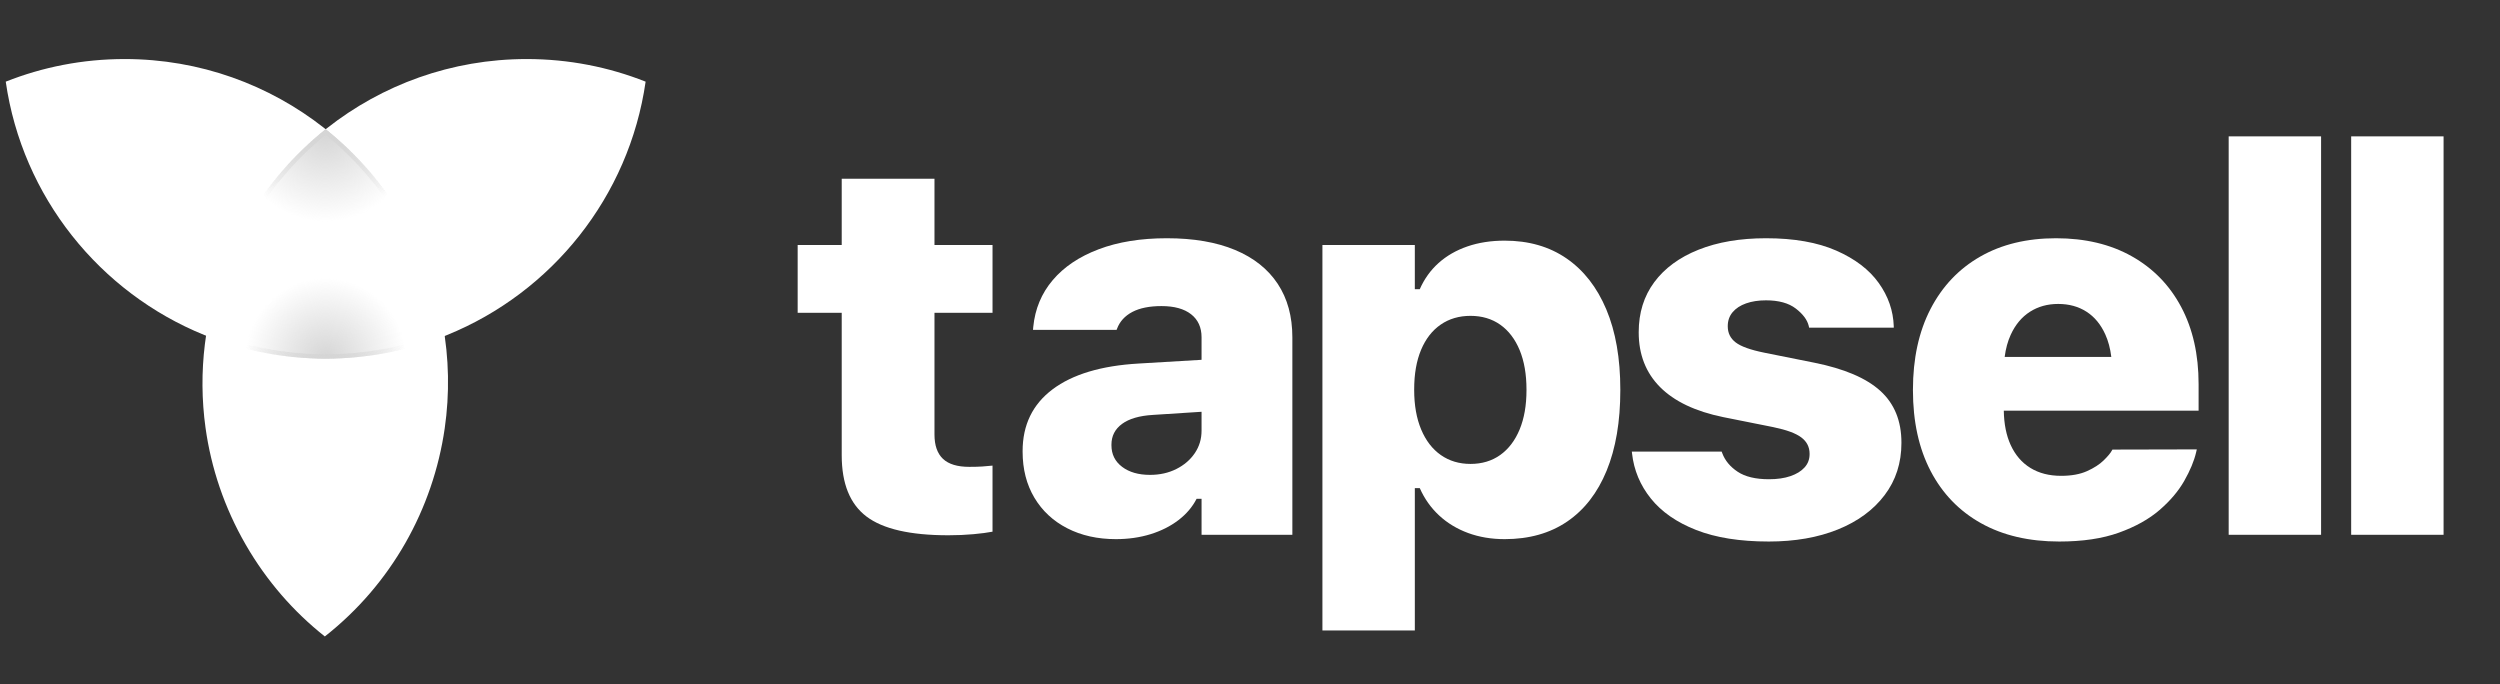
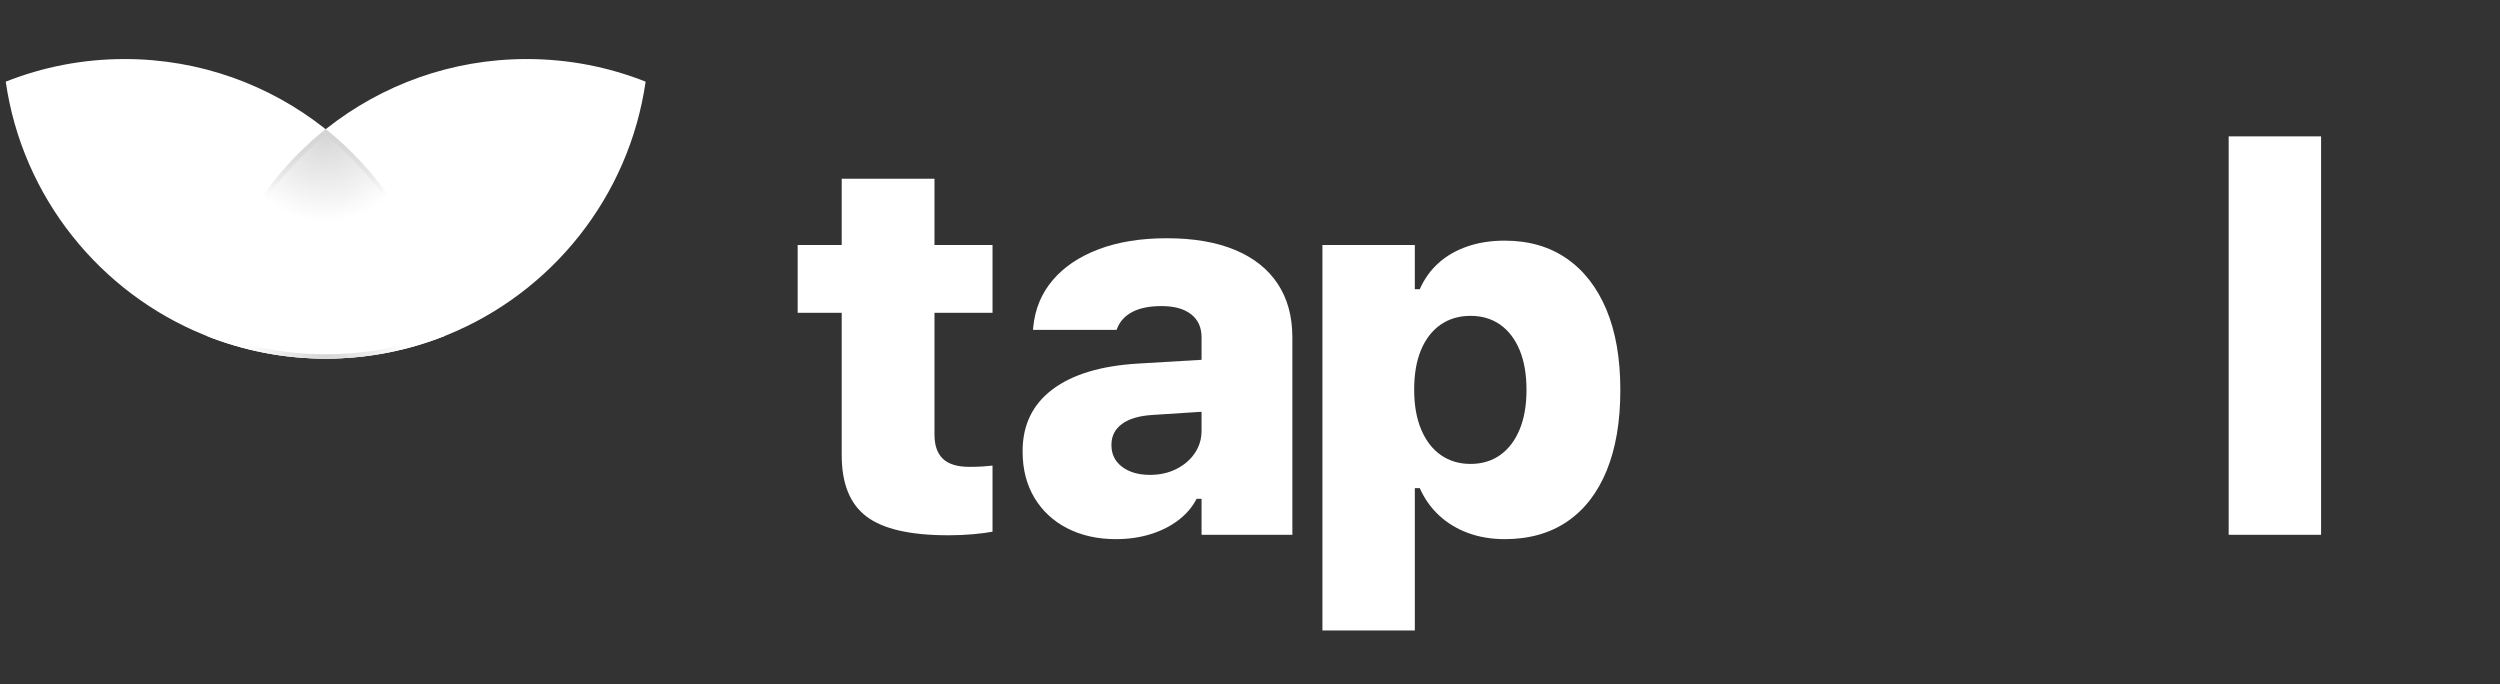
<svg xmlns="http://www.w3.org/2000/svg" width="100%" height="100%" viewBox="0 0 201 55" version="1.1" xml:space="preserve" style="fill-rule:evenodd;clip-rule:evenodd;stroke-linejoin:round;stroke-miterlimit:2;">
  <rect x="0" y="0" width="201" height="55" fill="#333333" stroke="none" />
  <rect id="logo-all-white" x="0.462" y="0.959" width="200" height="54" style="fill:none;" />
  <g>
    <path d="M76.241,43.036c0.715,0 1.389,-0.029 2.022,-0.087c0.632,-0.058 1.144,-0.125 1.536,-0.202l-0,-5.312c-0.271,0.028 -0.543,0.051 -0.816,0.071c-0.273,0.019 -0.623,0.029 -1.051,0.029c-0.959,-0 -1.665,-0.215 -2.119,-0.644c-0.454,-0.43 -0.681,-1.082 -0.681,-1.958l-0,-9.783l4.667,0l-0,-5.453l-4.667,0l-0,-5.325l-7.458,-0l0,5.325l-3.542,0l0,5.453l3.542,0l0,11.458c0,2.277 0.664,3.917 1.993,4.922c1.328,1.004 3.519,1.506 6.574,1.506Z" style="fill:#fff;fill-rule:nonzero;" />
    <path d="M96.605,28.929l-0,-1.811c-0,-0.796 -0.281,-1.413 -0.841,-1.852c-0.561,-0.438 -1.354,-0.657 -2.379,-0.657c-0.968,-0 -1.751,0.158 -2.349,0.473c-0.597,0.316 -1.005,0.763 -1.224,1.343l-0.037,0.095l-6.722,-0l0.021,-0.238c0.142,-1.443 0.663,-2.696 1.564,-3.758c0.9,-1.063 2.131,-1.89 3.692,-2.481c1.56,-0.592 3.389,-0.888 5.485,-0.888c2.152,0 3.979,0.314 5.48,0.94c1.502,0.627 2.645,1.534 3.431,2.721c0.786,1.188 1.179,2.622 1.179,4.302l-0,15.879l-7.3,0l-0,-2.894l-0.399,-0c-0.336,0.656 -0.823,1.228 -1.462,1.717c-0.64,0.488 -1.388,0.865 -2.244,1.13c-0.856,0.264 -1.783,0.397 -2.78,0.397c-1.477,-0 -2.781,-0.291 -3.913,-0.873c-1.132,-0.581 -2.013,-1.401 -2.644,-2.459c-0.63,-1.058 -0.946,-2.292 -0.946,-3.703l0,-0.042c0,-2.105 0.804,-3.761 2.41,-4.968c1.607,-1.206 3.909,-1.897 6.907,-2.072l5.071,-0.301Zm-0,4.178l-3.91,0.252c-1.085,0.065 -1.912,0.306 -2.481,0.722c-0.569,0.416 -0.854,0.974 -0.854,1.673l0,0.042c0,0.726 0.286,1.306 0.857,1.737c0.571,0.432 1.319,0.647 2.246,0.647c0.782,0 1.485,-0.156 2.111,-0.47c0.626,-0.313 1.121,-0.737 1.485,-1.273c0.364,-0.536 0.546,-1.137 0.546,-1.805l-0,-1.525Z" style="fill:#fff;fill-rule:nonzero;" />
    <path d="M106.323,50.692l7.429,0l0,-11.445l0.399,-0c0.376,0.852 0.895,1.584 1.556,2.197c0.662,0.613 1.439,1.083 2.332,1.411c0.892,0.328 1.871,0.492 2.936,0.492c1.965,-0 3.639,-0.471 5.023,-1.412c1.384,-0.942 2.443,-2.306 3.176,-4.093c0.733,-1.786 1.1,-3.945 1.1,-6.474l0,-0.042c0,-2.515 -0.375,-4.663 -1.124,-6.445c-0.749,-1.781 -1.816,-3.149 -3.2,-4.103c-1.384,-0.953 -3.043,-1.43 -4.975,-1.43c-1.1,-0 -2.099,0.155 -2.998,0.465c-0.898,0.31 -1.669,0.754 -2.314,1.331c-0.644,0.577 -1.148,1.279 -1.512,2.105l-0.399,0l0,-3.552l-7.429,0l0,30.995Zm11.905,-13.393c-0.907,0 -1.701,-0.237 -2.382,-0.712c-0.68,-0.475 -1.208,-1.16 -1.583,-2.053c-0.375,-0.894 -0.563,-1.955 -0.563,-3.182l0,-0.042c0,-1.241 0.185,-2.302 0.555,-3.184c0.37,-0.881 0.895,-1.557 1.575,-2.026c0.681,-0.47 1.48,-0.705 2.398,-0.705c0.921,0 1.718,0.237 2.39,0.71c0.671,0.474 1.191,1.154 1.56,2.04c0.368,0.887 0.552,1.947 0.552,3.181l-0,0.042c-0,1.22 -0.184,2.274 -0.552,3.163c-0.369,0.888 -0.889,1.572 -1.56,2.05c-0.672,0.479 -1.469,0.718 -2.39,0.718Z" style="fill:#fff;fill-rule:nonzero;" />
-     <path d="M142.197,43.539c2.112,0 3.968,-0.323 5.569,-0.97c1.601,-0.647 2.853,-1.566 3.755,-2.758c0.903,-1.191 1.354,-2.59 1.354,-4.197l-0,-0.026c-0,-1.747 -0.565,-3.134 -1.696,-4.161c-1.13,-1.027 -2.9,-1.782 -5.31,-2.266l-4.02,-0.805c-1.111,-0.225 -1.879,-0.5 -2.302,-0.826c-0.424,-0.326 -0.635,-0.755 -0.635,-1.287l-0,-0.026c-0,-0.434 0.13,-0.806 0.39,-1.116c0.26,-0.309 0.621,-0.546 1.084,-0.709c0.462,-0.163 0.995,-0.245 1.599,-0.245c1.025,0 1.824,0.221 2.397,0.661c0.573,0.441 0.92,0.904 1.039,1.391l0.032,0.144l6.805,0l-0,-0.112c-0.04,-1.25 -0.443,-2.411 -1.211,-3.483c-0.768,-1.073 -1.907,-1.94 -3.416,-2.601c-1.51,-0.661 -3.39,-0.992 -5.641,-0.992c-2.083,0 -3.892,0.308 -5.43,0.923c-1.537,0.614 -2.722,1.484 -3.556,2.608c-0.834,1.125 -1.252,2.465 -1.252,4.02l0,0.021c0,1.779 0.573,3.244 1.719,4.396c1.146,1.151 2.842,1.957 5.088,2.416l4.024,0.805c1.053,0.218 1.801,0.493 2.244,0.827c0.443,0.334 0.664,0.772 0.664,1.315l-0,0.026c-0,0.416 -0.135,0.774 -0.405,1.072c-0.27,0.299 -0.648,0.531 -1.133,0.697c-0.486,0.167 -1.062,0.25 -1.727,0.25c-1.073,-0 -1.912,-0.201 -2.516,-0.601c-0.605,-0.401 -1.017,-0.898 -1.239,-1.491l-0.048,-0.128l-7.223,-0l0.016,0.144c0.15,1.349 0.655,2.559 1.515,3.629c0.86,1.071 2.076,1.915 3.649,2.531c1.572,0.616 3.511,0.924 5.817,0.924Z" style="fill:#fff;fill-rule:nonzero;" />
-     <path d="M161.105,33.019c0.017,1.068 0.2,1.986 0.551,2.755c0.367,0.805 0.896,1.421 1.585,1.846c0.689,0.425 1.514,0.637 2.475,0.637c0.826,0 1.519,-0.126 2.08,-0.378c0.561,-0.253 1.005,-0.539 1.333,-0.859c0.328,-0.32 0.547,-0.58 0.657,-0.781l0.051,-0.092l6.787,-0.016l-0.058,0.248c-0.163,0.692 -0.479,1.451 -0.948,2.277c-0.468,0.825 -1.131,1.608 -1.987,2.347c-0.856,0.74 -1.946,1.347 -3.271,1.823c-1.324,0.476 -2.921,0.713 -4.792,0.713c-2.438,0 -4.534,-0.49 -6.29,-1.471c-1.756,-0.981 -3.108,-2.38 -4.056,-4.198c-0.947,-1.817 -1.421,-3.985 -1.421,-6.503l-0,-0.021c-0,-2.512 0.471,-4.679 1.413,-6.502c0.943,-1.822 2.273,-3.226 3.992,-4.211c1.719,-0.985 3.752,-1.478 6.1,-1.478c2.339,0 4.368,0.483 6.086,1.448c1.718,0.964 3.044,2.324 3.976,4.078c0.933,1.754 1.4,3.818 1.4,6.193l-0,2.145l-15.663,0Zm0.07,-4.321l8.574,0c-0.083,-0.678 -0.243,-1.28 -0.48,-1.804c-0.364,-0.807 -0.869,-1.419 -1.516,-1.834c-0.646,-0.415 -1.404,-0.623 -2.276,-0.623c-0.861,0 -1.619,0.211 -2.276,0.633c-0.656,0.422 -1.17,1.038 -1.54,1.848c-0.239,0.522 -0.401,1.116 -0.486,1.78Z" style="fill:#fff;fill-rule:nonzero;" />
    <rect x="179.186" y="10.964" width="7.429" height="32.033" style="fill:#fff;fill-rule:nonzero;" />
-     <rect x="189.034" y="10.964" width="7.429" height="32.033" style="fill:#fff;fill-rule:nonzero;" />
  </g>
  <path d="M35.945,26.935c-3.014,1.224 -6.309,1.898 -9.76,1.898c-3.375,0 -6.6,-0.645 -9.56,-1.817c0.97,-6.755 4.542,-12.675 9.666,-16.71c4.421,-3.481 9.999,-5.559 16.057,-5.559c3.375,0 6.601,0.645 9.56,1.818c-1.33,9.264 -7.553,16.956 -15.963,20.37Z" style="fill:#fff;" />
  <path d="M16.426,26.935c3.014,1.224 6.308,1.898 9.759,1.898c3.375,0 6.601,-0.645 9.56,-1.817c-0.97,-6.755 -4.541,-12.675 -9.665,-16.71c-4.422,-3.481 -9.999,-5.559 -16.058,-5.559c-3.375,0 -6.6,0.645 -9.56,1.818c1.33,9.264 7.554,16.956 15.964,20.37Z" style="fill:#fff;" />
-   <path d="M16.525,34.4c0.448,3.222 1.511,6.412 3.237,9.401c1.687,2.923 3.858,5.394 6.354,7.37c5.365,-4.217 8.706,-10.27 9.638,-16.725c0.804,-5.57 -0.185,-11.439 -3.215,-16.686c-1.687,-2.922 -3.858,-5.393 -6.354,-7.37c-7.357,5.784 -10.908,15.02 -9.66,24.01Z" style="fill:#fff;" />
  <g>
-     <path d="M35.745,27.016c-2.959,1.172 -6.185,1.817 -9.56,1.817c-3.375,0 -6.6,-0.645 -9.56,-1.817c0.963,-6.709 4.493,-12.593 9.56,-16.626c2.552,2.031 4.714,4.531 6.354,7.37c0.196,0.339 0.384,0.681 0.563,1.027c1.313,2.529 2.223,5.3 2.643,8.229Z" style="fill:url(#_Radial1);" />
-   </g>
+     </g>
  <g>
    <path d="M35.745,27.016c-2.959,1.172 -6.185,1.817 -9.56,1.817c-3.375,0 -6.6,-0.645 -9.56,-1.817c0.963,-6.709 4.493,-12.593 9.56,-16.626c2.552,2.031 4.714,4.531 6.354,7.37c0.196,0.339 0.384,0.681 0.563,1.027c1.313,2.529 2.223,5.3 2.643,8.229Zm-0.39,-0.227c-0.431,-2.786 -1.312,-5.425 -2.566,-7.839c-0.177,-0.341 -0.362,-0.679 -0.555,-1.013c-1.571,-2.719 -3.627,-5.123 -6.049,-7.094c-4.812,3.916 -8.178,9.541 -9.169,15.946c2.848,1.093 5.939,1.691 9.169,1.691c3.23,0 6.322,-0.598 9.17,-1.691Z" style="fill:url(#_Radial2);" />
  </g>
  <g>
    <path d="M35.745,27.016c-2.959,1.172 -6.185,1.817 -9.56,1.817c-3.375,0 -6.6,-0.645 -9.56,-1.817c0.963,-6.709 4.493,-12.593 9.56,-16.626c2.552,2.031 4.714,4.531 6.354,7.37c0.196,0.339 0.384,0.681 0.563,1.027c1.313,2.529 2.223,5.3 2.643,8.229Z" style="fill:url(#_Radial3);" />
  </g>
  <g>
    <path d="M35.745,27.016c-2.959,1.172 -6.185,1.817 -9.56,1.817c-3.375,0 -6.6,-0.645 -9.56,-1.817c0.963,-6.709 4.493,-12.593 9.56,-16.626c2.552,2.031 4.714,4.531 6.354,7.37c0.196,0.339 0.384,0.681 0.563,1.027c1.313,2.529 2.223,5.3 2.643,8.229Zm-0.39,-0.227c-0.431,-2.786 -1.312,-5.425 -2.566,-7.839c-0.177,-0.341 -0.362,-0.679 -0.555,-1.013c-1.571,-2.719 -3.627,-5.123 -6.049,-7.094c-4.812,3.916 -8.178,9.541 -9.169,15.946c2.848,1.093 5.939,1.691 9.169,1.691c3.23,0 6.322,-0.598 9.17,-1.691Z" style="fill:url(#_Radial4);" />
  </g>
  <defs>
    <radialGradient id="_Radial1" cx="0" cy="0" r="1" gradientUnits="userSpaceOnUse" gradientTransform="matrix(-0.035,-6.464,6.464,-0.035,26.185,28.833)">
      <stop offset="0" style="stop-color:#d5d5d5;stop-opacity:1" />
      <stop offset="1" style="stop-color:#d5d5d5;stop-opacity:0" />
    </radialGradient>
    <radialGradient id="_Radial2" cx="0" cy="0" r="1" gradientUnits="userSpaceOnUse" gradientTransform="matrix(-0.035,-6.464,6.464,-0.035,26.185,28.833)">
      <stop offset="0" style="stop-color:#d5d5d5;stop-opacity:1" />
      <stop offset="1" style="stop-color:#d5d5d5;stop-opacity:0" />
    </radialGradient>
    <radialGradient id="_Radial3" cx="0" cy="0" r="1" gradientUnits="userSpaceOnUse" gradientTransform="matrix(4.44089e-16,7.223,-7.223,8.88178e-16,26.151,10.605)">
      <stop offset="0" style="stop-color:#d5d5d5;stop-opacity:1" />
      <stop offset="1" style="stop-color:#d5d5d5;stop-opacity:0" />
    </radialGradient>
    <radialGradient id="_Radial4" cx="0" cy="0" r="1" gradientUnits="userSpaceOnUse" gradientTransform="matrix(-2.72671e-13,7.223,-7.223,2.73559e-13,26.151,10.605)">
      <stop offset="0" style="stop-color:#d5d5d5;stop-opacity:1" />
      <stop offset="1" style="stop-color:#d5d5d5;stop-opacity:0" />
    </radialGradient>
  </defs>
</svg>